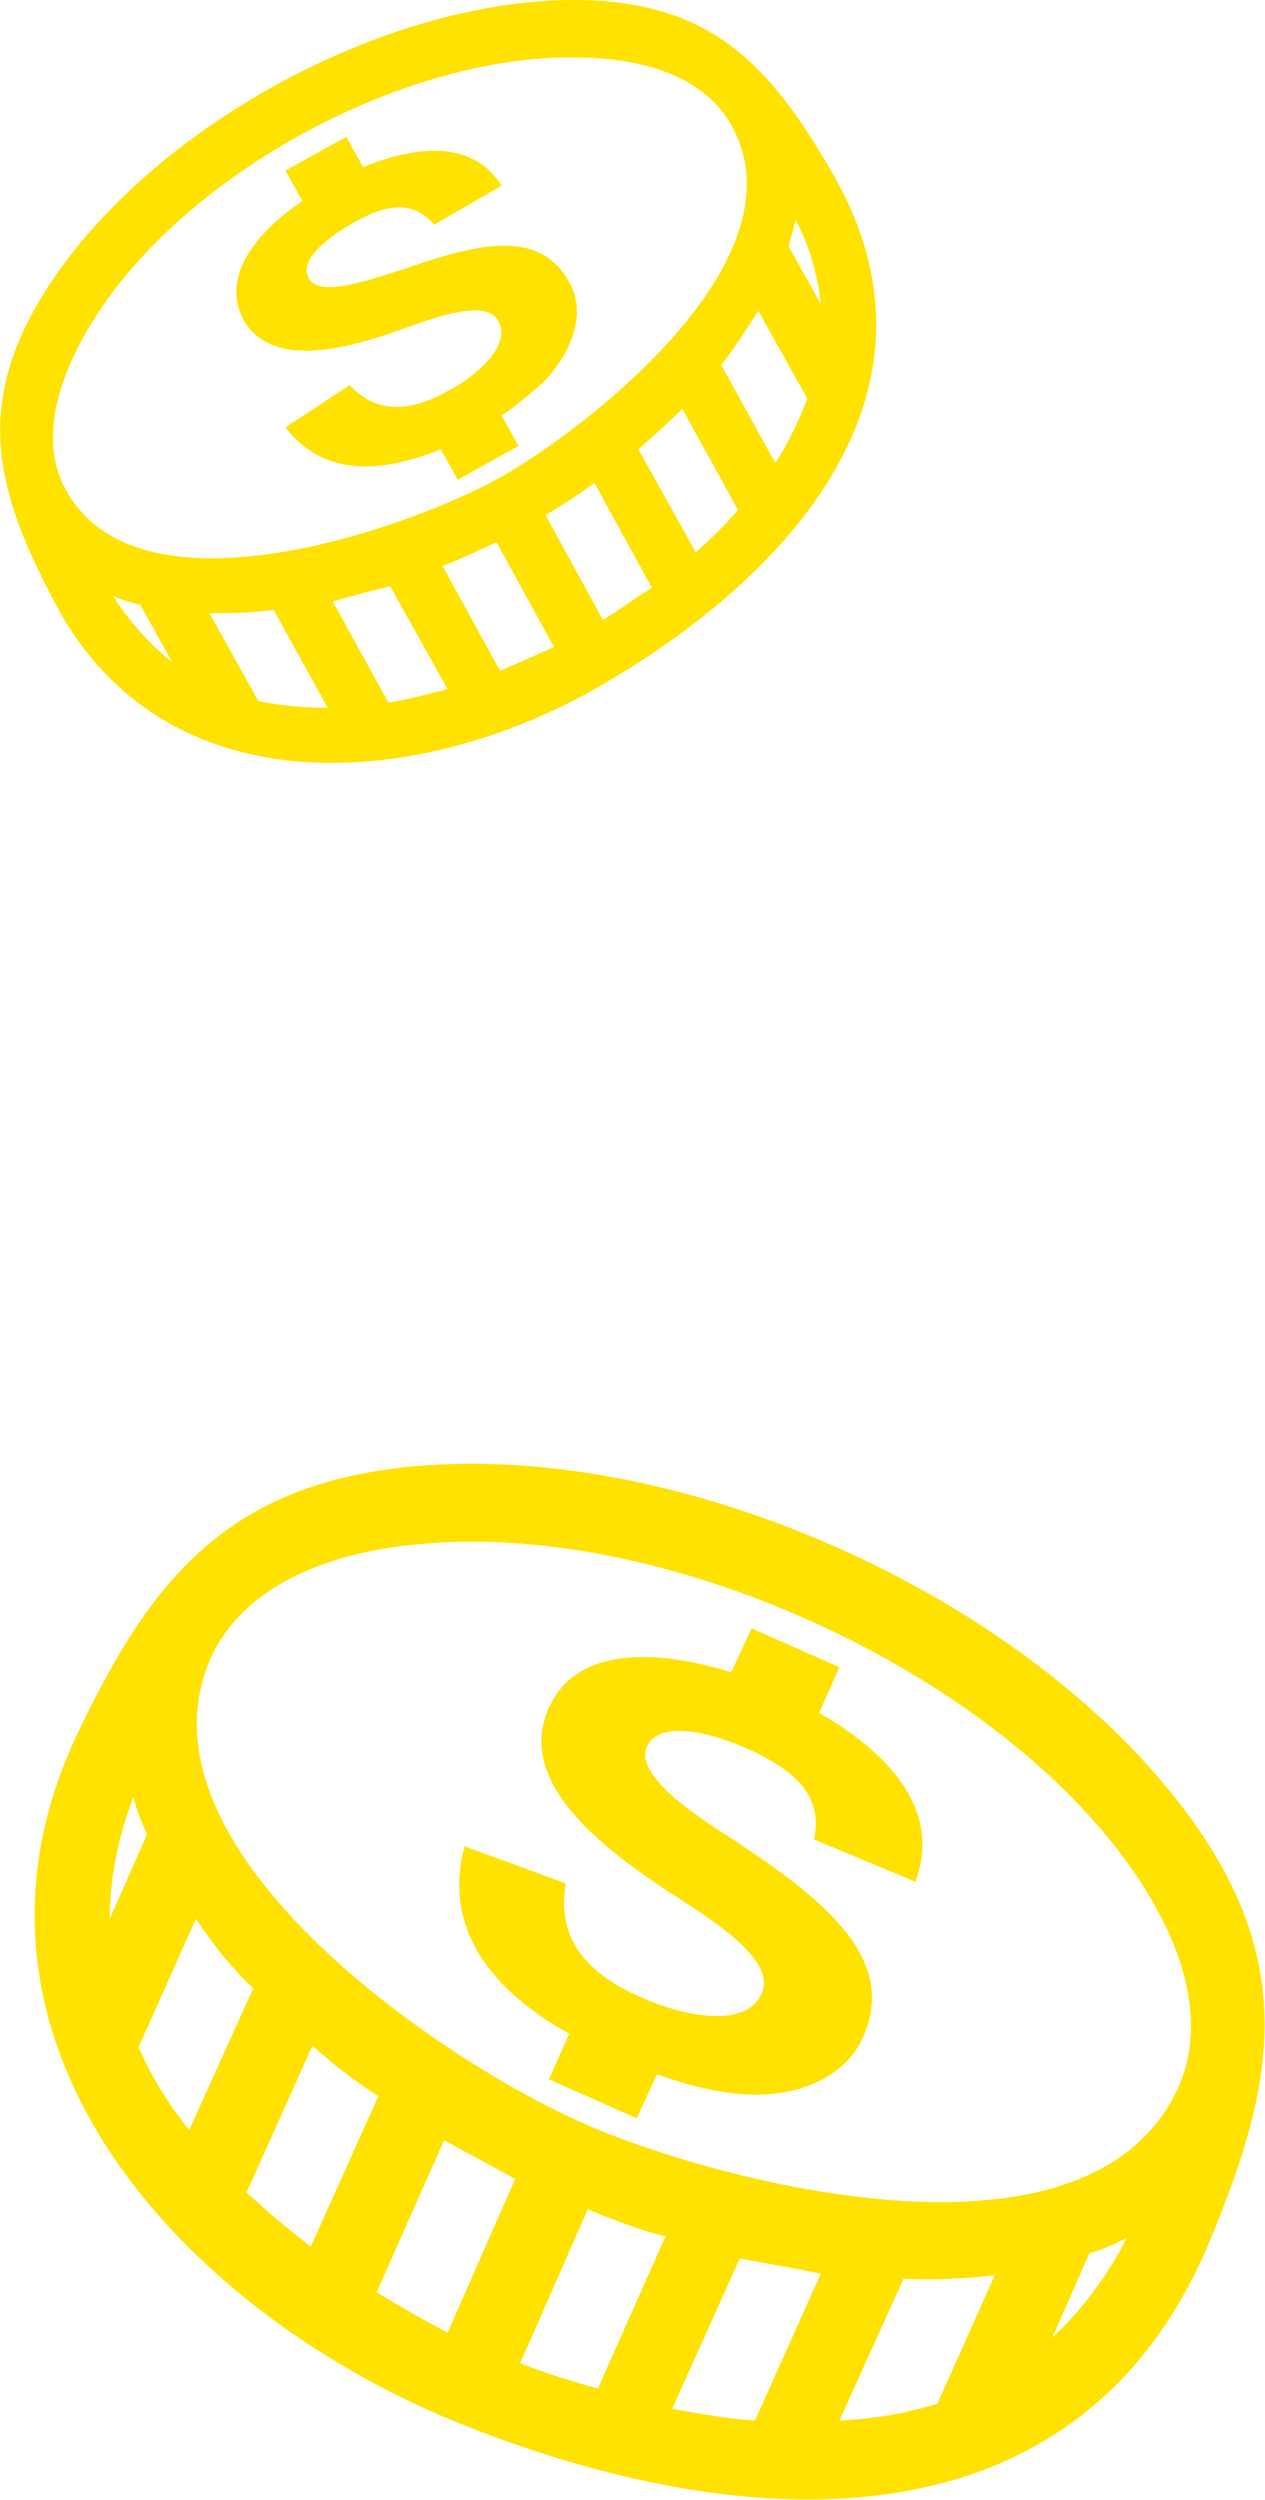
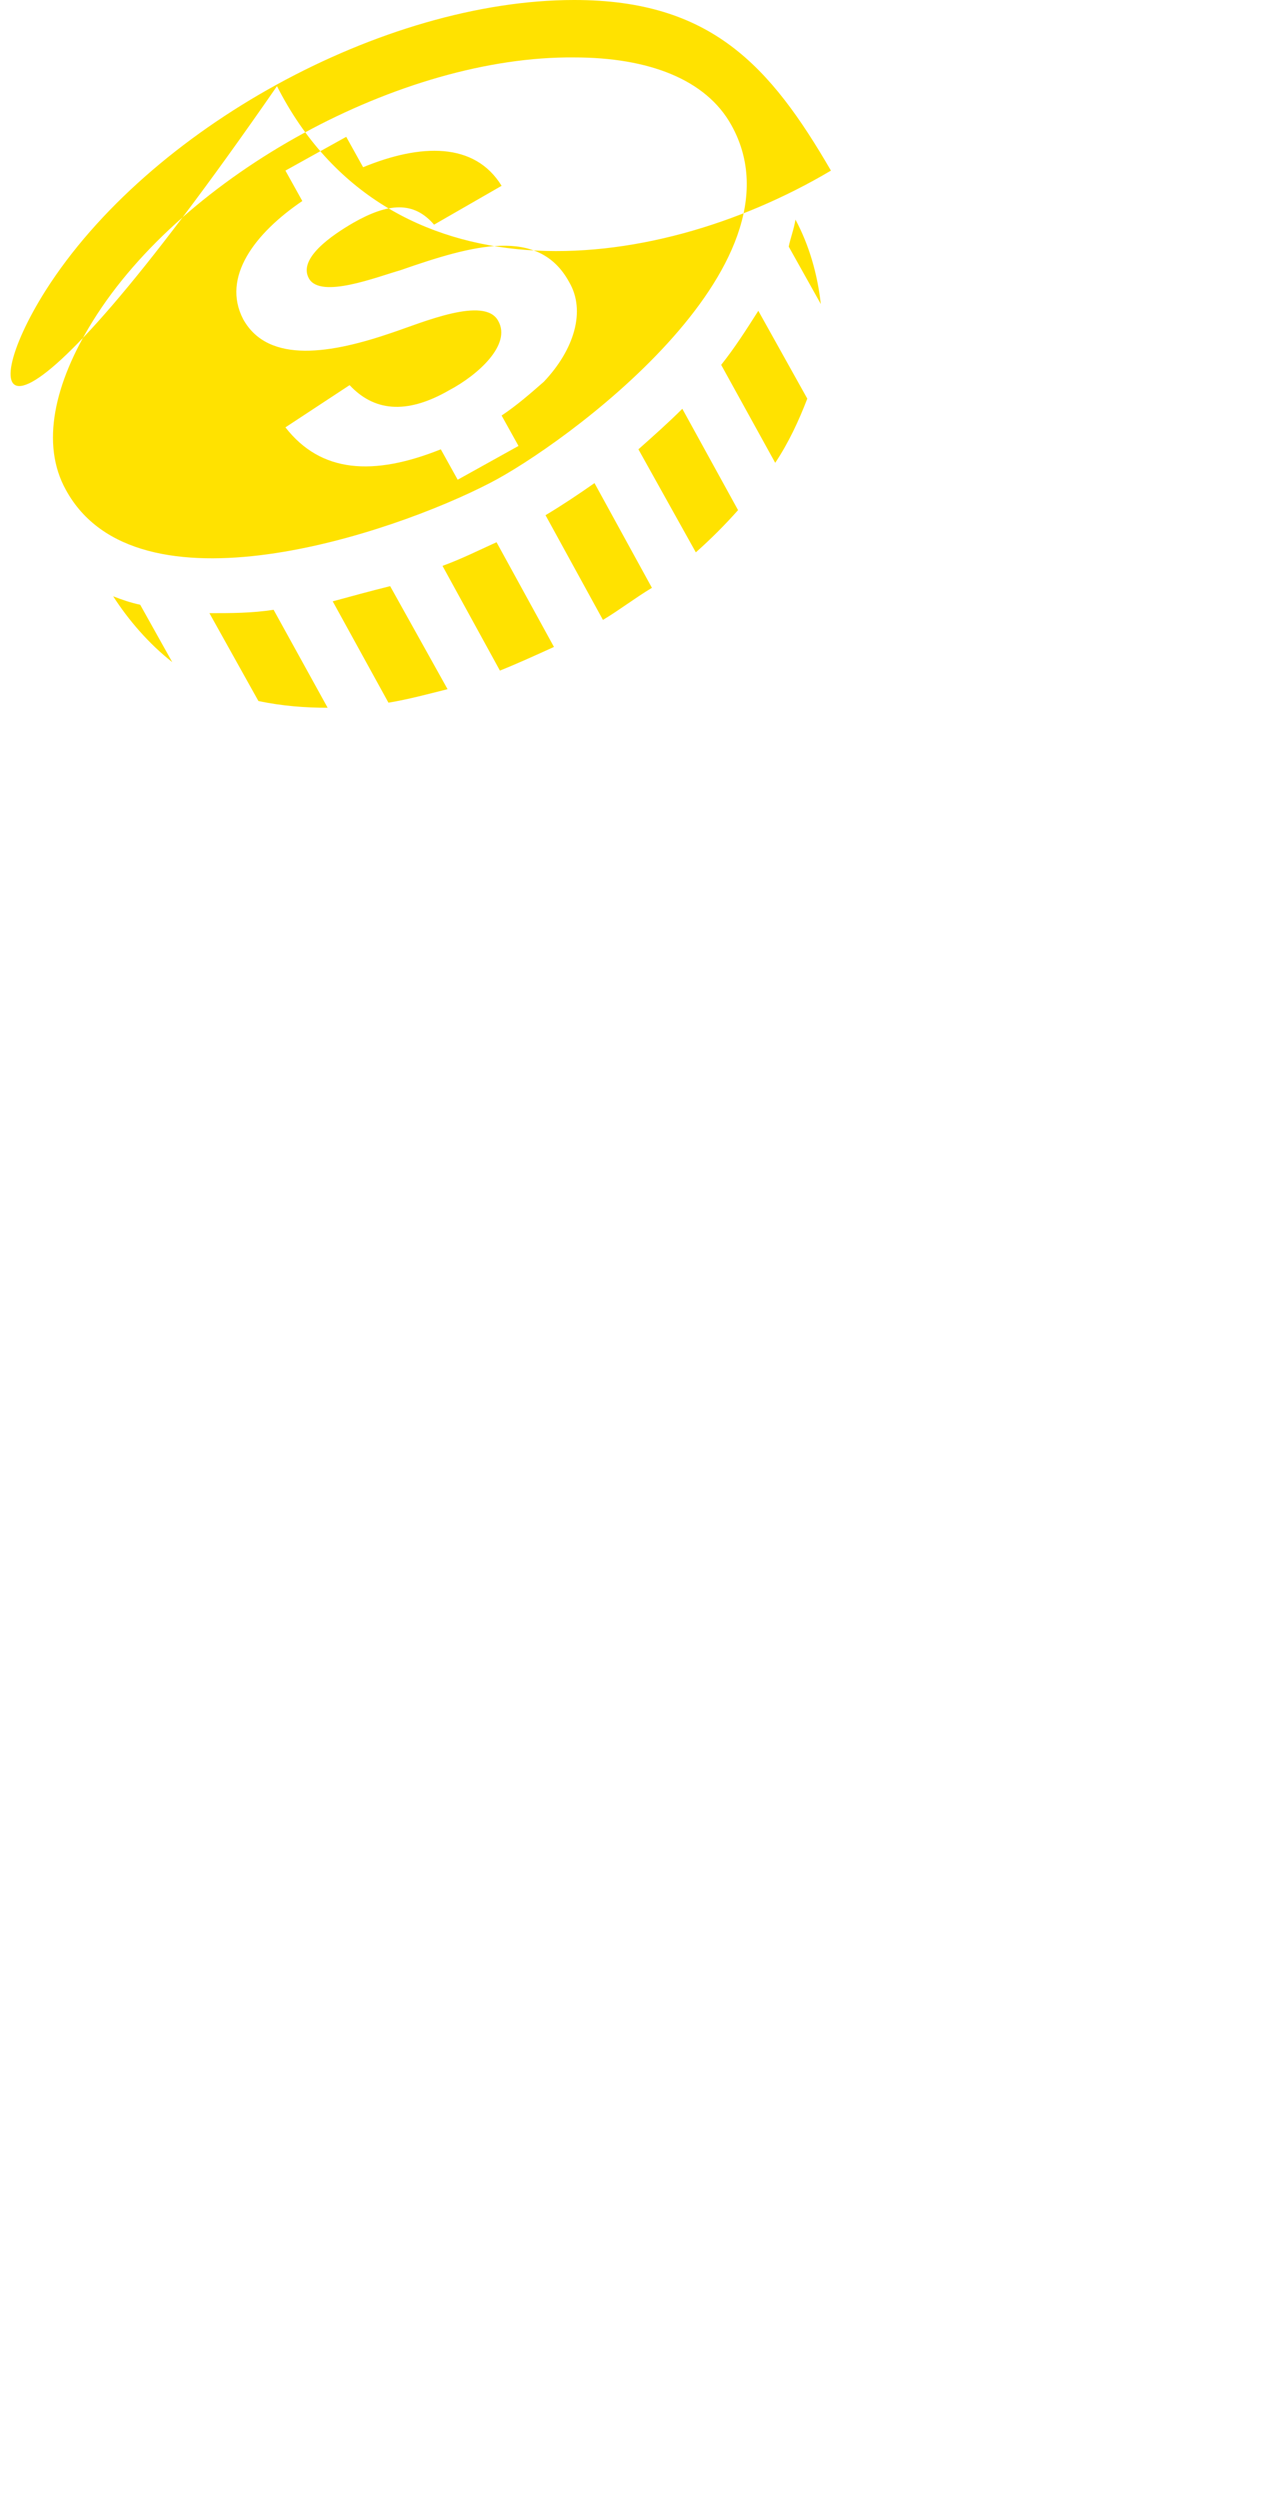
<svg xmlns="http://www.w3.org/2000/svg" version="1.1" id="レイヤー_1" x="0px" y="0px" width="74.9px" height="148px" viewBox="0 0 74.9 148" style="enable-background:new 0 0 74.9 148;" xml:space="preserve">
  <style type="text/css">
	.st0{fill:#FFE200;}
</style>
-   <path id="パス_351" class="st0" d="M70.1,107.1c6.8,9,5.4,16.2,1.6,25.4c-8,19.5-28.8,17.4-44.9,10.8  c-16.2-6.7-30.8-22.6-22.2-40.7c4.3-9,8.8-14.8,20-15.8C40.4,85.4,60.5,94.4,70.1,107.1L70.1,107.1z M27.5,109.3l6,2.2  c-0.5,2.9,0.8,5.2,4.6,6.8c2.5,1.1,6.1,1.8,7-0.3c1-2.2-3.9-4.9-6.1-6.4c-4.3-2.9-8.3-6.5-6.5-10.5c1.6-3.6,6.3-3.5,10.8-2.1  l1.2-2.6l5.2,2.3l-1.2,2.7c4.5,2.6,7.2,6,5.7,10l-6-2.5c0.5-2.5-0.9-4-4-5.4c-1.8-0.8-5.1-1.8-5.9-0.1c-0.8,1.8,3.4,4.4,5.1,5.5  c5.3,3.5,9.8,7,7.7,11.7c-1.1,2.5-4.2,3.8-7.9,3.3c-1.5-0.2-2.9-0.6-4.3-1.1l-1.2,2.6l-5.2-2.3l1.2-2.7  C28.7,117.6,26.3,113.9,27.5,109.3L27.5,109.3z M64.5,133.4l-2.2,5c1.8-1.7,3.3-3.7,4.4-5.9C65.9,132.9,65.2,133.2,64.5,133.4z   M55.5,142.3l3.4-7.6c-1.8,0.2-3.6,0.3-5.4,0.2l-3.8,8.4C51.7,143.2,53.6,142.9,55.5,142.3L55.5,142.3z M11.6,113.6l-3.4,7.6  c0.8,1.8,1.8,3.4,3,4.9l3.8-8.4C13.7,116.5,12.6,115.1,11.6,113.6z M6.5,113.6l2.2-5c-0.3-0.7-0.6-1.4-0.8-2.2  C7,108.7,6.5,111.2,6.5,113.6L6.5,113.6z M18.5,121.1l-3.9,8.7c1.2,1.1,2.5,2.2,3.8,3.2l4-8.9C21,123.2,19.7,122.2,18.5,121.1  L18.5,121.1z M26.3,126.7l-4,9c1.3,0.8,2.7,1.6,4.2,2.4l4-9.1C29.1,128.2,27.7,127.5,26.3,126.7L26.3,126.7z M34.8,130.8l-4,9.1  c1.5,0.6,3.1,1.1,4.6,1.5l4-9C37.8,132,36.3,131.4,34.8,130.8L34.8,130.8z M43.8,133.7l-4,8.9c1.6,0.3,3.3,0.6,4.9,0.7l3.9-8.7  C47.1,134.3,45.4,134,43.8,133.7L43.8,133.7z M34.1,125.5c6.1,2.9,30.2,10.3,35.7-2c1.7-3.9,0.3-8.8-3.4-13.7  C57.9,98.5,39.1,90.1,25,91.4c-6.1,0.5-10.7,2.8-12.5,6.7C7.5,109.3,25.9,121.8,34.1,125.5L34.1,125.5z" />
-   <path id="パス_351_1_" class="st0" d="M34,0c8.1,0,11.6,3.9,15.2,10.1c7.7,13.1-2.6,24-13.3,30.3c-10.8,6.4-26.3,7.8-32.8-5  C-0.2,29.1-1.6,24,2.7,17.2C8.8,7.6,22.7,0,34,0L34,0z M16.9,25.3l3.8-2.5c1.4,1.5,3.3,1.8,5.9,0.3c1.7-0.9,3.7-2.7,2.9-4.1  c-0.8-1.5-4.5,0.1-6.3,0.7c-3.5,1.2-7.3,1.9-8.8-0.8c-1.3-2.5,0.7-5.1,3.5-7l-1-1.8l3.6-2l1,1.8c3.4-1.4,6.6-1.5,8.2,1.1l-4,2.3  c-1.2-1.4-2.7-1.3-4.8-0.1c-1.2,0.7-3.3,2.1-2.6,3.3c0.7,1.2,4-0.1,5.4-0.5c4.3-1.5,8.2-2.6,10,0.7c1,1.7,0.3,4-1.5,5.9  c-0.8,0.7-1.6,1.4-2.5,2l1,1.8l-3.6,2l-1-1.8C22.1,28.2,19,28,16.9,25.3L16.9,25.3z M46.7,14.6l1.9,3.4c-0.2-1.8-0.7-3.5-1.5-5  C47,13.6,46.8,14.1,46.7,14.6z M47.8,23.6l-2.9-5.2c-0.7,1.1-1.4,2.2-2.2,3.2l3.2,5.8C46.7,26.2,47.3,24.9,47.8,23.6L47.8,23.6z   M12.4,36.3l2.9,5.2c1.4,0.3,2.8,0.4,4.1,0.4l-3.2-5.8C14.9,36.3,13.7,36.3,12.4,36.3z M10.2,39.2l-1.9-3.4  c-0.5-0.1-1.1-0.3-1.6-0.5C7.6,36.7,8.8,38.1,10.2,39.2L10.2,39.2z M19.7,35.6l3.3,6c1.2-0.2,2.3-0.5,3.5-0.8l-3.4-6.1  C21.9,35,20.8,35.3,19.7,35.6L19.7,35.6z M26.2,33.5l3.4,6.2c1-0.4,2.1-0.9,3.2-1.4l-3.4-6.2C28.3,32.6,27.3,33.1,26.2,33.5  L26.2,33.5z M32.3,30.5l3.4,6.2c1-0.6,1.9-1.3,2.9-1.9l-3.4-6.2C34.2,29.3,33.3,29.9,32.3,30.5L32.3,30.5z M37.8,26.6l3.4,6.1  c0.9-0.8,1.7-1.6,2.5-2.5l-3.3-6C39.6,25,38.7,25.8,37.8,26.6L37.8,26.6z M29,28.6c4.3-2.2,19-12.8,14.3-21.2c-1.5-2.7-4.9-4-9.3-4  C23.8,3.3,10.9,10.3,5.5,19c-2.3,3.7-3.1,7.3-1.6,10C8.1,36.7,23.2,31.6,29,28.6L29,28.6z" />
+   <path id="パス_351_1_" class="st0" d="M34,0c8.1,0,11.6,3.9,15.2,10.1c-10.8,6.4-26.3,7.8-32.8-5  C-0.2,29.1-1.6,24,2.7,17.2C8.8,7.6,22.7,0,34,0L34,0z M16.9,25.3l3.8-2.5c1.4,1.5,3.3,1.8,5.9,0.3c1.7-0.9,3.7-2.7,2.9-4.1  c-0.8-1.5-4.5,0.1-6.3,0.7c-3.5,1.2-7.3,1.9-8.8-0.8c-1.3-2.5,0.7-5.1,3.5-7l-1-1.8l3.6-2l1,1.8c3.4-1.4,6.6-1.5,8.2,1.1l-4,2.3  c-1.2-1.4-2.7-1.3-4.8-0.1c-1.2,0.7-3.3,2.1-2.6,3.3c0.7,1.2,4-0.1,5.4-0.5c4.3-1.5,8.2-2.6,10,0.7c1,1.7,0.3,4-1.5,5.9  c-0.8,0.7-1.6,1.4-2.5,2l1,1.8l-3.6,2l-1-1.8C22.1,28.2,19,28,16.9,25.3L16.9,25.3z M46.7,14.6l1.9,3.4c-0.2-1.8-0.7-3.5-1.5-5  C47,13.6,46.8,14.1,46.7,14.6z M47.8,23.6l-2.9-5.2c-0.7,1.1-1.4,2.2-2.2,3.2l3.2,5.8C46.7,26.2,47.3,24.9,47.8,23.6L47.8,23.6z   M12.4,36.3l2.9,5.2c1.4,0.3,2.8,0.4,4.1,0.4l-3.2-5.8C14.9,36.3,13.7,36.3,12.4,36.3z M10.2,39.2l-1.9-3.4  c-0.5-0.1-1.1-0.3-1.6-0.5C7.6,36.7,8.8,38.1,10.2,39.2L10.2,39.2z M19.7,35.6l3.3,6c1.2-0.2,2.3-0.5,3.5-0.8l-3.4-6.1  C21.9,35,20.8,35.3,19.7,35.6L19.7,35.6z M26.2,33.5l3.4,6.2c1-0.4,2.1-0.9,3.2-1.4l-3.4-6.2C28.3,32.6,27.3,33.1,26.2,33.5  L26.2,33.5z M32.3,30.5l3.4,6.2c1-0.6,1.9-1.3,2.9-1.9l-3.4-6.2C34.2,29.3,33.3,29.9,32.3,30.5L32.3,30.5z M37.8,26.6l3.4,6.1  c0.9-0.8,1.7-1.6,2.5-2.5l-3.3-6C39.6,25,38.7,25.8,37.8,26.6L37.8,26.6z M29,28.6c4.3-2.2,19-12.8,14.3-21.2c-1.5-2.7-4.9-4-9.3-4  C23.8,3.3,10.9,10.3,5.5,19c-2.3,3.7-3.1,7.3-1.6,10C8.1,36.7,23.2,31.6,29,28.6L29,28.6z" />
</svg>